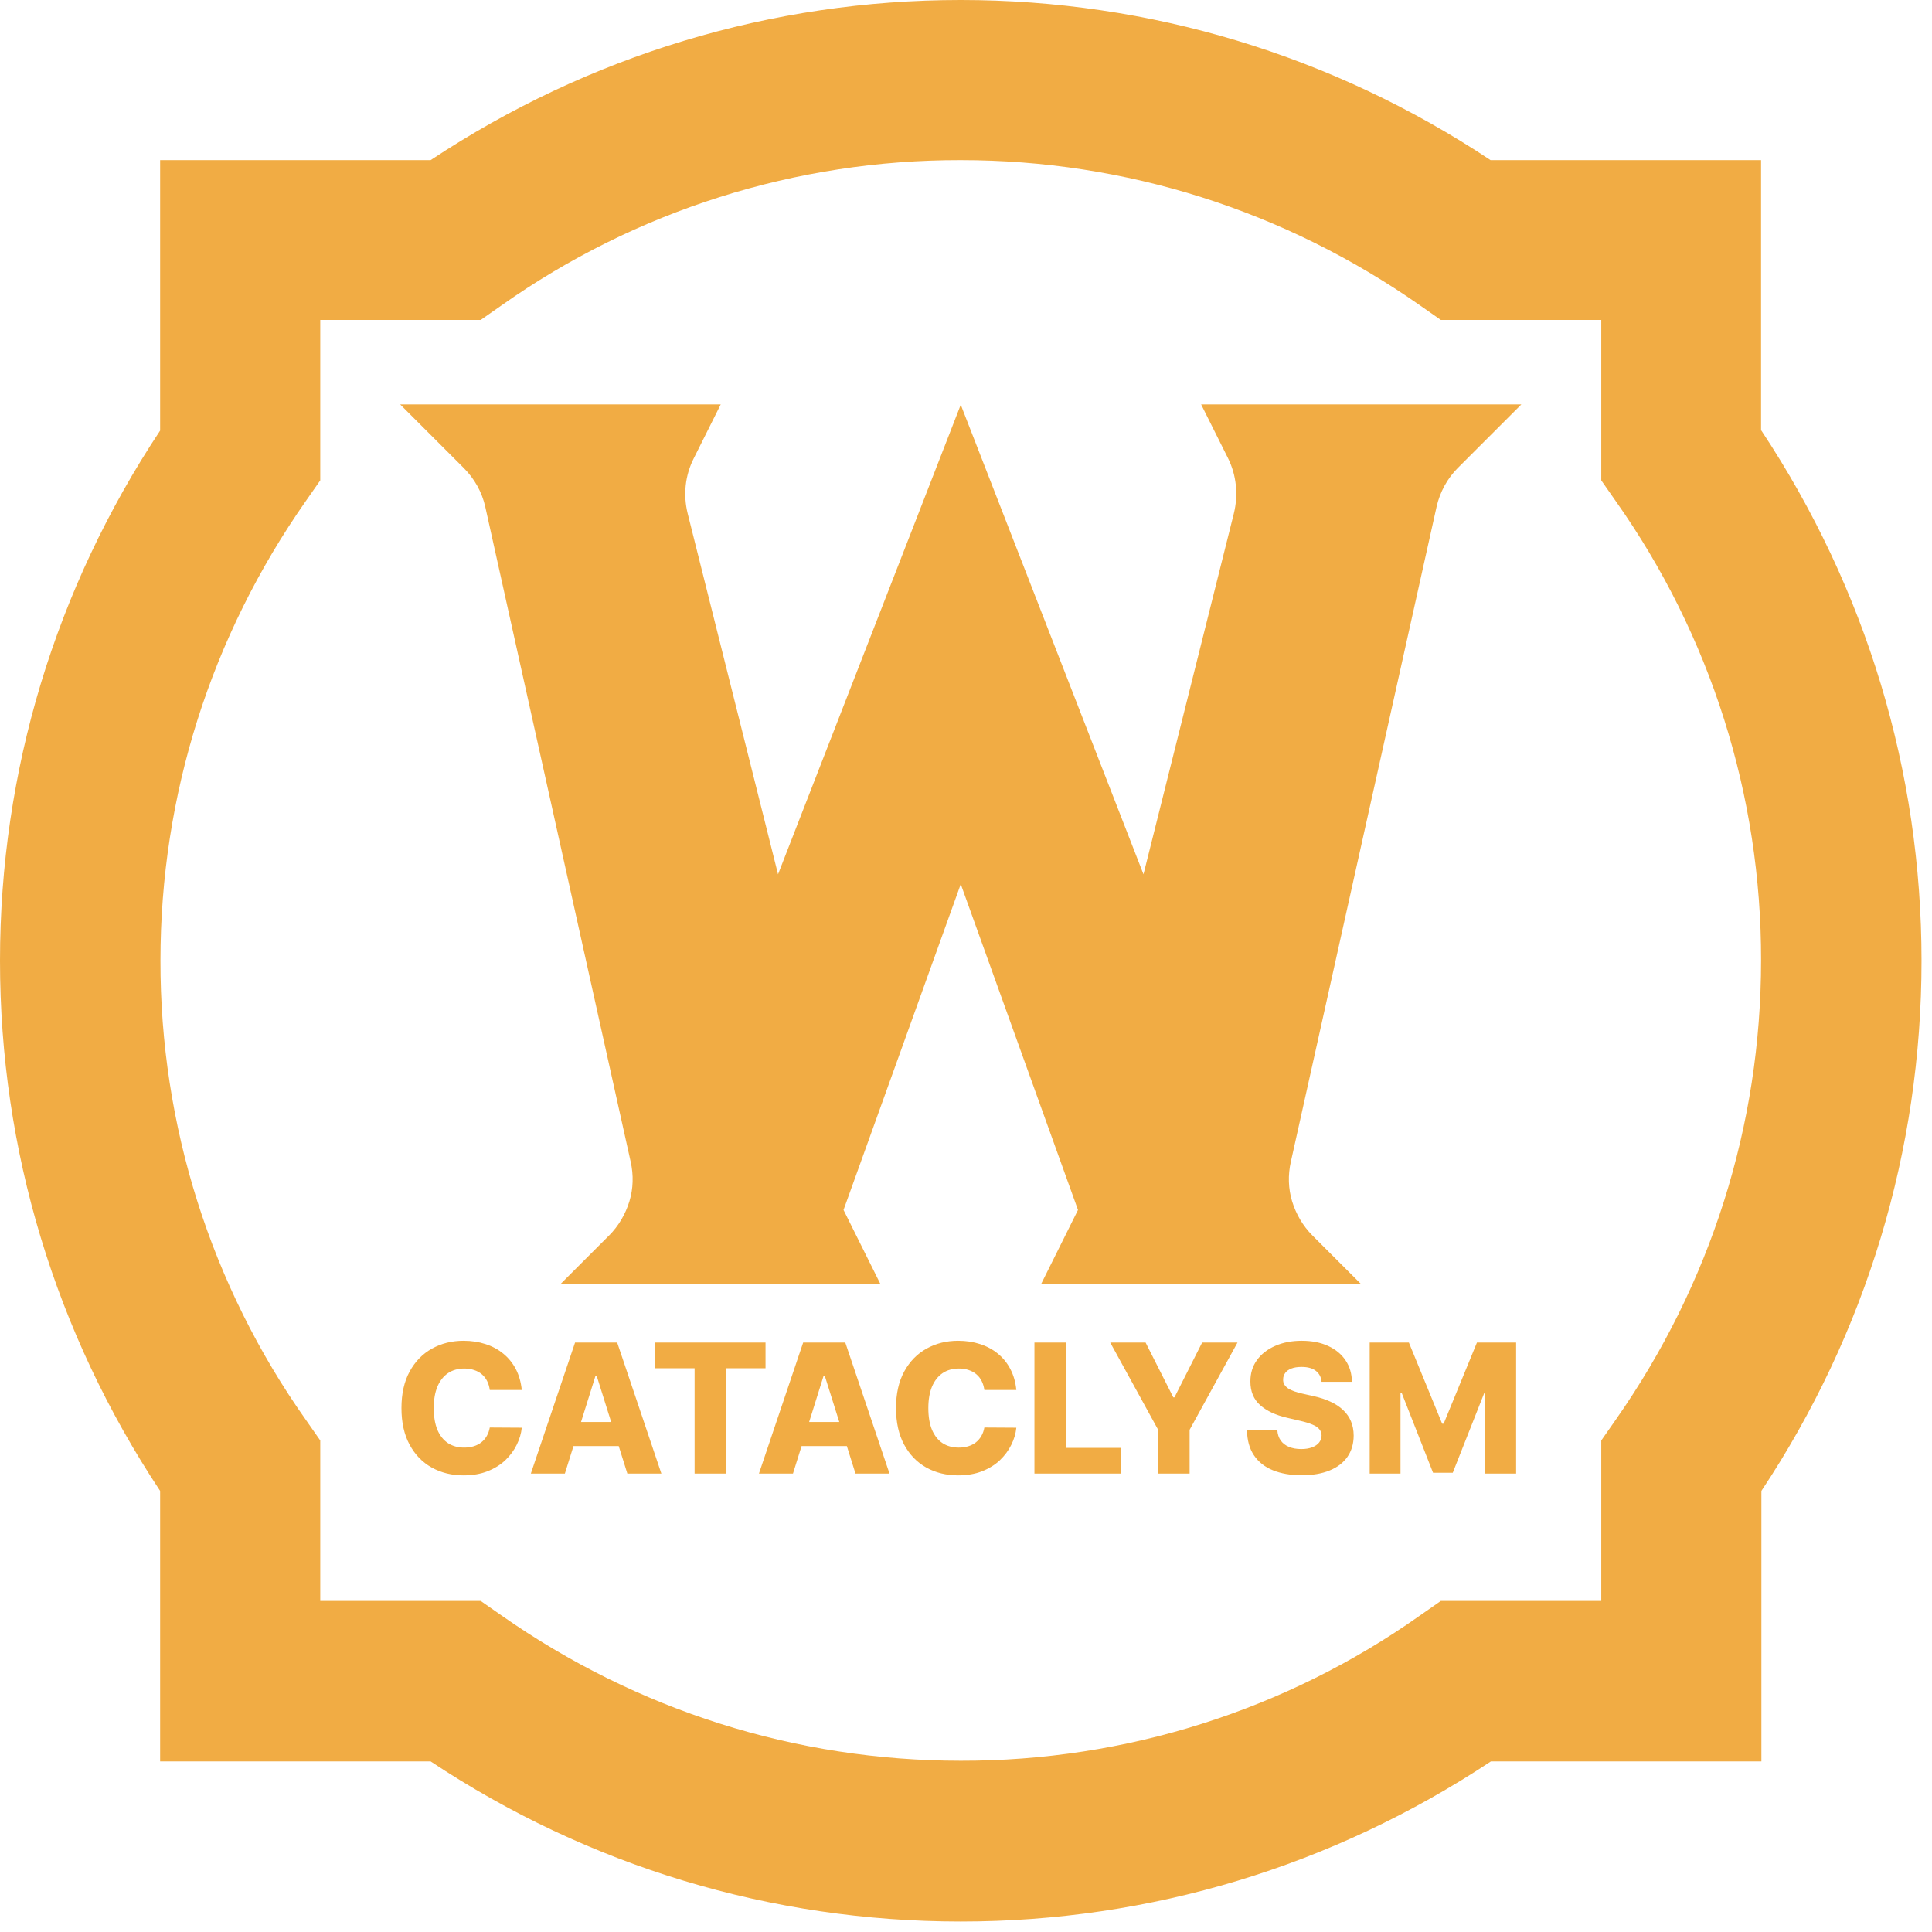
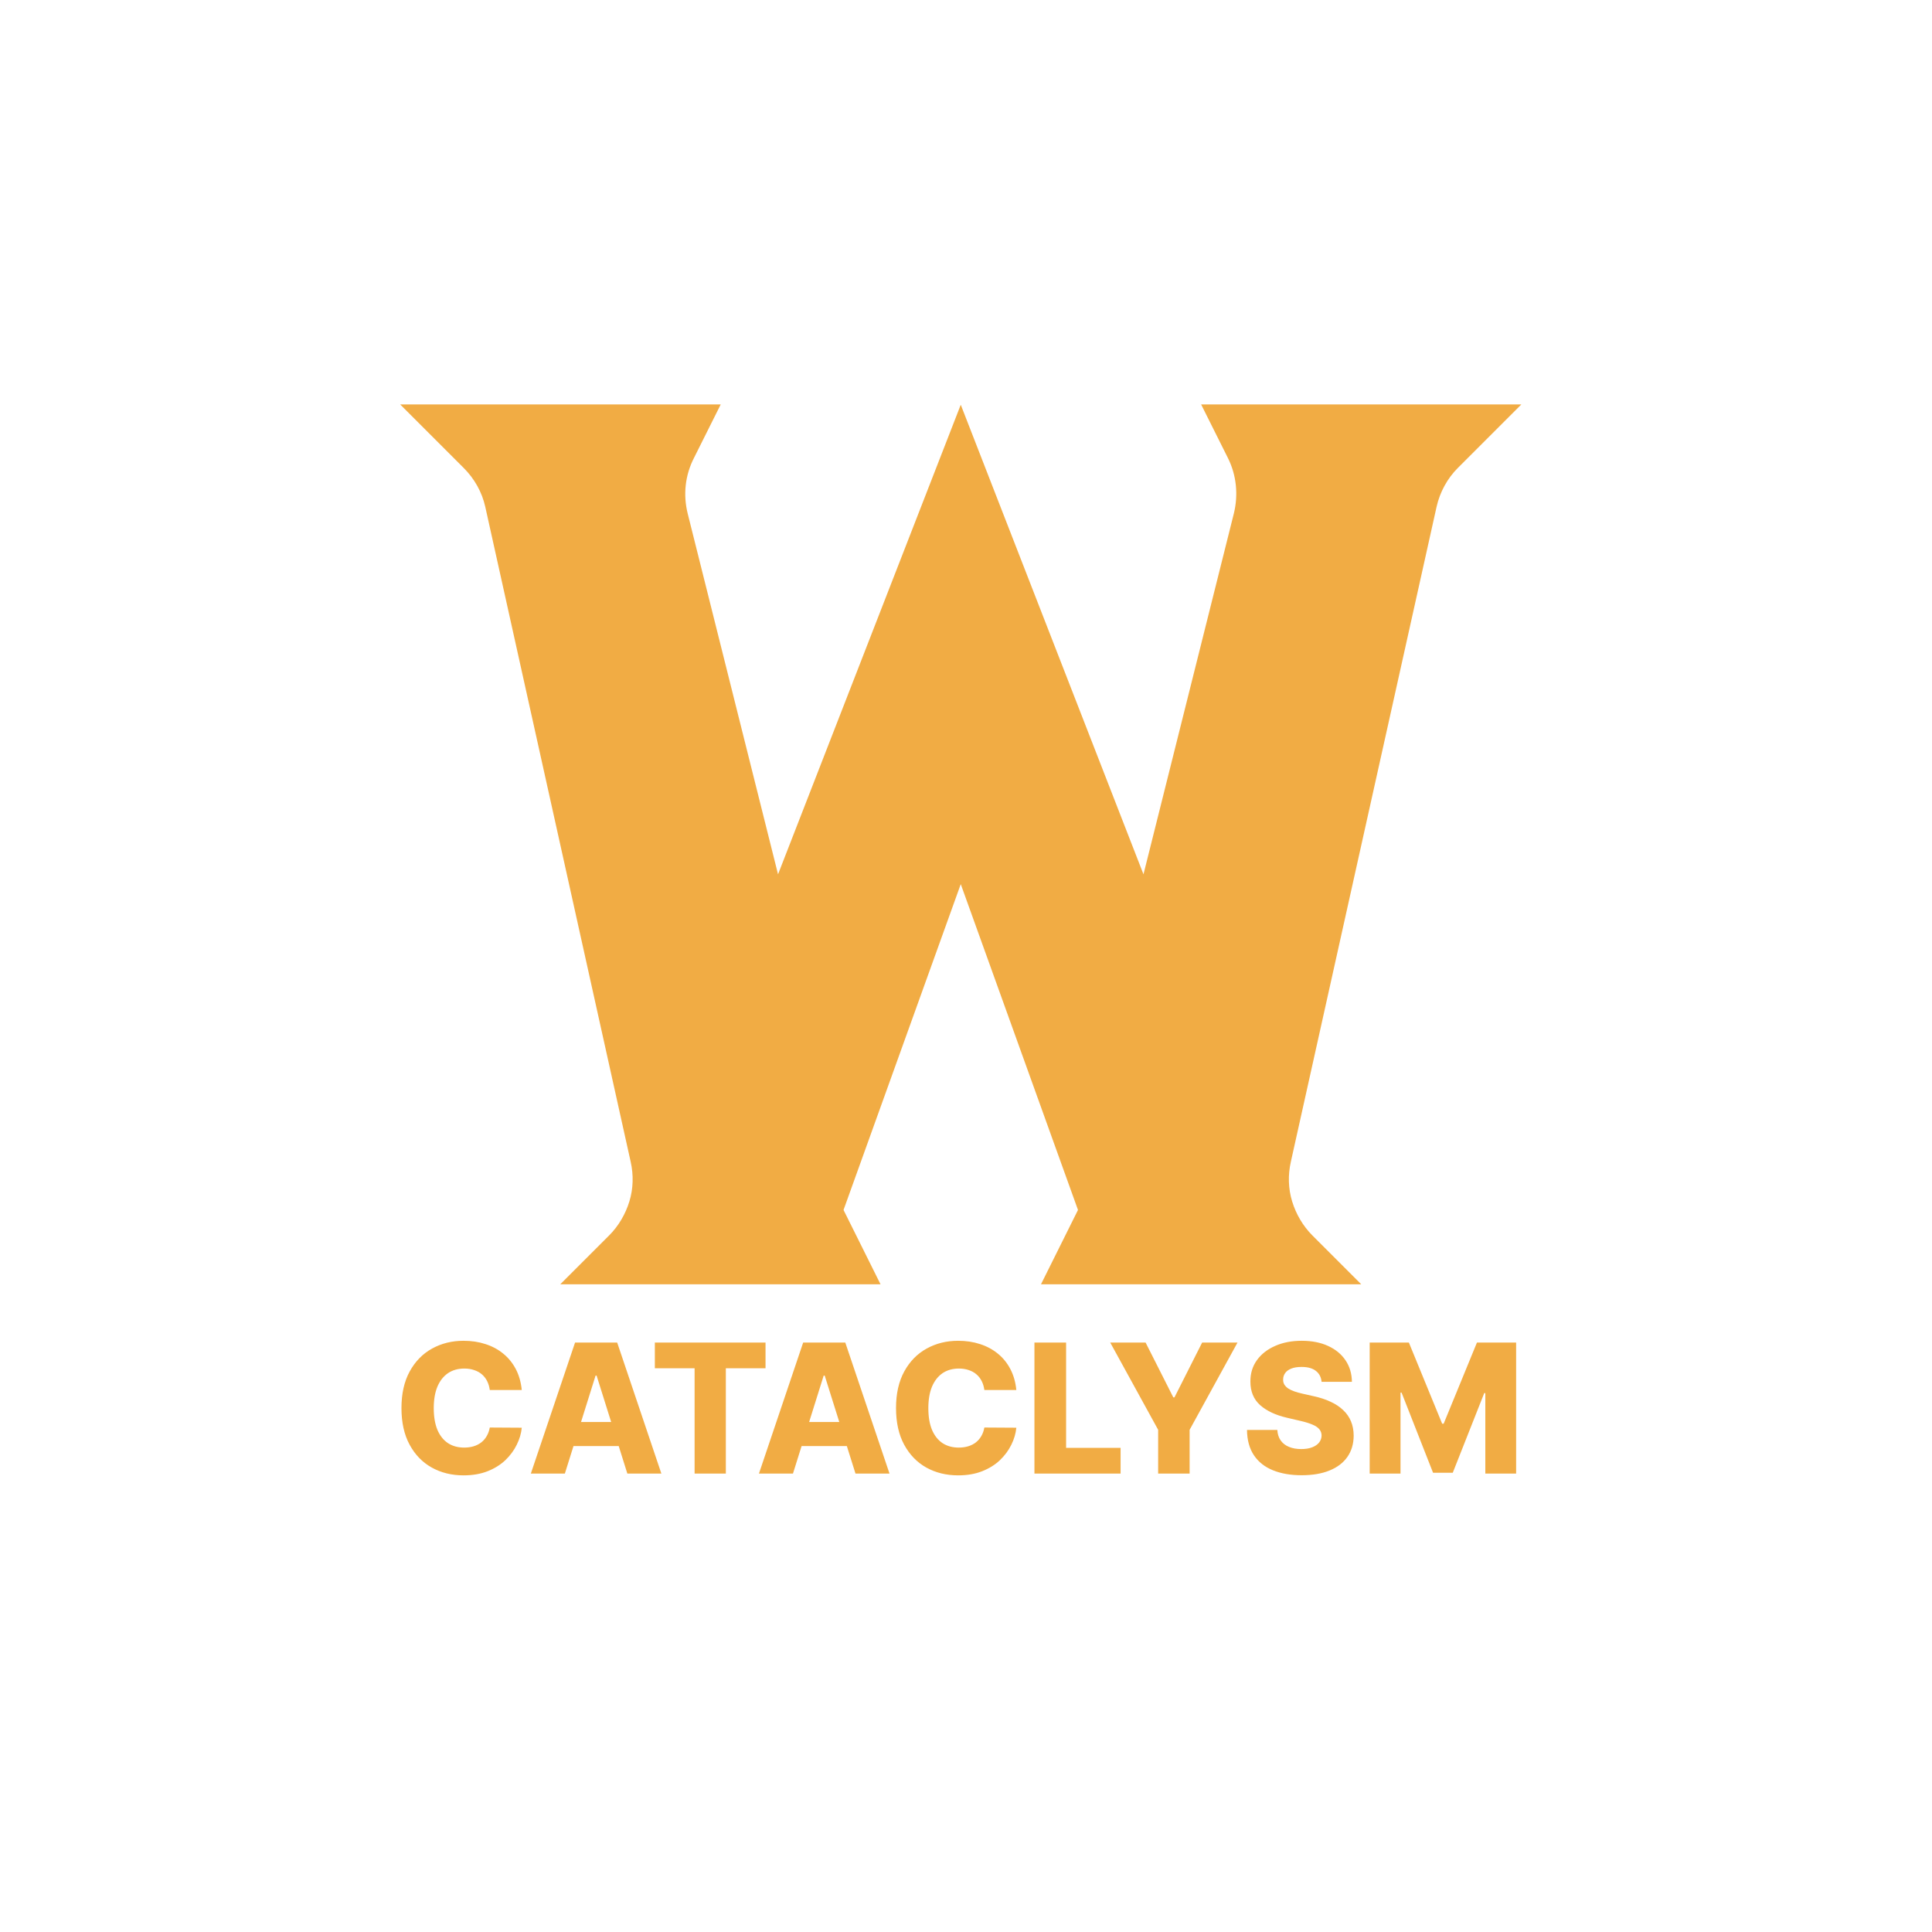
<svg xmlns="http://www.w3.org/2000/svg" width="59" height="59" viewBox="0 0 59 59" fill="none">
  <path d="M22 12.35H12.22L14.16 14.29C14.49 14.62 14.72 15.03 14.82 15.48L19.26 35.48C19.35 35.88 19.34 36.3 19.22 36.69C19.1 37.08 18.89 37.44 18.6 37.73L17.11 39.22H26.89L25.76 36.95L29.34 27L32.92 36.95L31.79 39.22H41.57L40.08 37.73C39.79 37.44 39.58 37.08 39.46 36.69C39.34 36.3 39.33 35.88 39.42 35.48L43.87 15.48C43.97 15.03 44.2 14.61 44.52 14.29L46.46 12.35H36.68L37.5 13.99C37.76 14.51 37.82 15.11 37.68 15.68L34.92 26.7L29.34 12.36L23.76 26.7L21 15.68C20.86 15.11 20.92 14.52 21.19 13.99L22.01 12.35H22Z" fill="#F1AC44" />
-   <path d="M53.78 13.15V4.89H45.52C40.7 1.69 35.12 0 29.34 0C23.56 0 17.98 1.69 13.15 4.89H4.89V13.15C1.69 17.97 0 23.55 0 29.34C0 35.13 1.69 40.7 4.89 45.53V53.79H13.15C17.97 56.99 23.55 58.68 29.34 58.68C35.13 58.68 40.7 56.99 45.53 53.79H53.79V45.53C56.99 40.71 58.68 35.13 58.68 29.34C58.68 23.55 56.99 17.98 53.79 13.15H53.78ZM49.34 43.36L48.9 43.99V48.89H44L43.37 49.33C39.27 52.23 34.37 53.78 29.34 53.77C24.3 53.77 19.45 52.23 15.31 49.33L14.68 48.89H9.78V43.99L9.34 43.36C6.44 39.26 4.89 34.36 4.9 29.33C4.9 24.29 6.44 19.44 9.34 15.3L9.78 14.67V9.77H14.68L15.31 9.33C19.41 6.43 24.31 4.88 29.34 4.89C34.38 4.89 39.23 6.43 43.37 9.33L44 9.77H48.9V14.67L49.34 15.3C52.24 19.4 53.79 24.3 53.78 29.33C53.78 34.37 52.24 39.22 49.34 43.36Z" fill="#F1AC44" />
  <path d="M15.934 42.449H14.957C14.944 42.349 14.917 42.258 14.877 42.178C14.837 42.097 14.783 42.028 14.717 41.971C14.65 41.913 14.572 41.87 14.48 41.84C14.391 41.809 14.291 41.793 14.182 41.793C13.988 41.793 13.82 41.84 13.68 41.935C13.54 42.031 13.433 42.168 13.357 42.348C13.283 42.527 13.246 42.745 13.246 43C13.246 43.266 13.284 43.488 13.359 43.668C13.436 43.846 13.544 43.981 13.682 44.072C13.821 44.162 13.986 44.207 14.176 44.207C14.283 44.207 14.38 44.193 14.467 44.166C14.555 44.139 14.633 44.099 14.699 44.047C14.767 43.993 14.822 43.929 14.865 43.853C14.909 43.777 14.94 43.69 14.957 43.594L15.934 43.6C15.917 43.777 15.865 43.951 15.779 44.123C15.695 44.295 15.578 44.452 15.43 44.594C15.281 44.734 15.1 44.846 14.887 44.93C14.675 45.013 14.431 45.055 14.156 45.055C13.794 45.055 13.47 44.975 13.184 44.816C12.898 44.656 12.673 44.423 12.508 44.117C12.342 43.811 12.26 43.439 12.26 43C12.26 42.56 12.344 42.187 12.512 41.881C12.68 41.575 12.907 41.342 13.193 41.184C13.48 41.025 13.801 40.945 14.156 40.945C14.398 40.945 14.622 40.979 14.828 41.047C15.034 41.113 15.215 41.211 15.371 41.34C15.527 41.467 15.654 41.624 15.752 41.81C15.85 41.997 15.91 42.21 15.934 42.449ZM17.25 45H16.211L17.561 41H18.848L20.197 45H19.158L18.219 42.008H18.188L17.25 45ZM17.111 43.426H19.283V44.16H17.111V43.426ZM19.998 41.785V41H23.378V41.785H22.166V45H21.212V41.785H19.998ZM24.216 45H23.177L24.527 41H25.814L27.164 45H26.125L25.185 42.008H25.154L24.216 45ZM24.078 43.426H26.25V44.16H24.078V43.426ZM31.037 42.449H30.061C30.047 42.349 30.021 42.258 29.98 42.178C29.94 42.097 29.887 42.028 29.82 41.971C29.754 41.913 29.675 41.87 29.584 41.84C29.494 41.809 29.395 41.793 29.285 41.793C29.091 41.793 28.924 41.84 28.783 41.935C28.644 42.031 28.537 42.168 28.461 42.348C28.387 42.527 28.35 42.745 28.35 43C28.35 43.266 28.387 43.488 28.463 43.668C28.54 43.846 28.647 43.981 28.785 44.072C28.924 44.162 29.089 44.207 29.279 44.207C29.386 44.207 29.483 44.193 29.57 44.166C29.659 44.139 29.736 44.099 29.803 44.047C29.87 43.993 29.926 43.929 29.969 43.853C30.013 43.777 30.044 43.69 30.061 43.594L31.037 43.6C31.02 43.777 30.969 43.951 30.883 44.123C30.798 44.295 30.682 44.452 30.533 44.594C30.385 44.734 30.204 44.846 29.99 44.93C29.778 45.013 29.535 45.055 29.26 45.055C28.898 45.055 28.574 44.975 28.287 44.816C28.002 44.656 27.777 44.423 27.611 44.117C27.446 43.811 27.363 43.439 27.363 43C27.363 42.56 27.447 42.187 27.615 41.881C27.783 41.575 28.01 41.342 28.297 41.184C28.583 41.025 28.904 40.945 29.26 40.945C29.502 40.945 29.726 40.979 29.932 41.047C30.137 41.113 30.318 41.211 30.475 41.34C30.631 41.467 30.758 41.624 30.855 41.81C30.953 41.997 31.014 42.21 31.037 42.449ZM31.59 45V41H32.557V44.215H34.221V45H31.59ZM33.905 41H34.985L35.831 42.674H35.866L36.711 41H37.791L36.329 43.664V45H35.368V43.664L33.905 41ZM40.359 42.199C40.346 42.056 40.288 41.945 40.185 41.865C40.084 41.785 39.938 41.744 39.749 41.744C39.624 41.744 39.52 41.76 39.437 41.793C39.354 41.825 39.291 41.87 39.249 41.928C39.208 41.984 39.186 42.048 39.185 42.121C39.182 42.181 39.194 42.234 39.22 42.279C39.248 42.325 39.287 42.365 39.337 42.4C39.389 42.434 39.452 42.464 39.525 42.49C39.598 42.516 39.68 42.539 39.771 42.559L40.115 42.637C40.313 42.68 40.487 42.737 40.638 42.809C40.791 42.88 40.918 42.965 41.021 43.065C41.125 43.163 41.204 43.277 41.257 43.406C41.311 43.535 41.338 43.68 41.339 43.84C41.338 44.092 41.274 44.309 41.148 44.49C41.022 44.671 40.84 44.81 40.603 44.906C40.367 45.003 40.083 45.051 39.749 45.051C39.415 45.051 39.123 45.001 38.874 44.9C38.626 44.8 38.432 44.648 38.294 44.443C38.156 44.239 38.085 43.98 38.081 43.668H39.007C39.015 43.797 39.05 43.904 39.111 43.99C39.172 44.076 39.256 44.141 39.363 44.185C39.471 44.23 39.596 44.252 39.738 44.252C39.868 44.252 39.979 44.234 40.07 44.199C40.162 44.164 40.233 44.115 40.283 44.053C40.332 43.99 40.358 43.919 40.359 43.838C40.358 43.762 40.334 43.698 40.289 43.645C40.243 43.59 40.173 43.543 40.078 43.504C39.984 43.464 39.864 43.426 39.718 43.393L39.3 43.295C38.954 43.215 38.681 43.087 38.482 42.91C38.283 42.732 38.184 42.491 38.185 42.188C38.184 41.94 38.25 41.723 38.384 41.537C38.518 41.351 38.704 41.206 38.941 41.102C39.178 40.997 39.448 40.945 39.752 40.945C40.061 40.945 40.33 40.998 40.558 41.103C40.787 41.208 40.965 41.354 41.091 41.543C41.218 41.732 41.282 41.95 41.285 42.199H40.359ZM41.828 41H43.025L44.041 43.477H44.087L45.103 41H46.3V45H45.359V42.543H45.326L44.365 44.975H43.763L42.802 42.529H42.769V45H41.828V41Z" fill="#F1AC44" />
</svg>